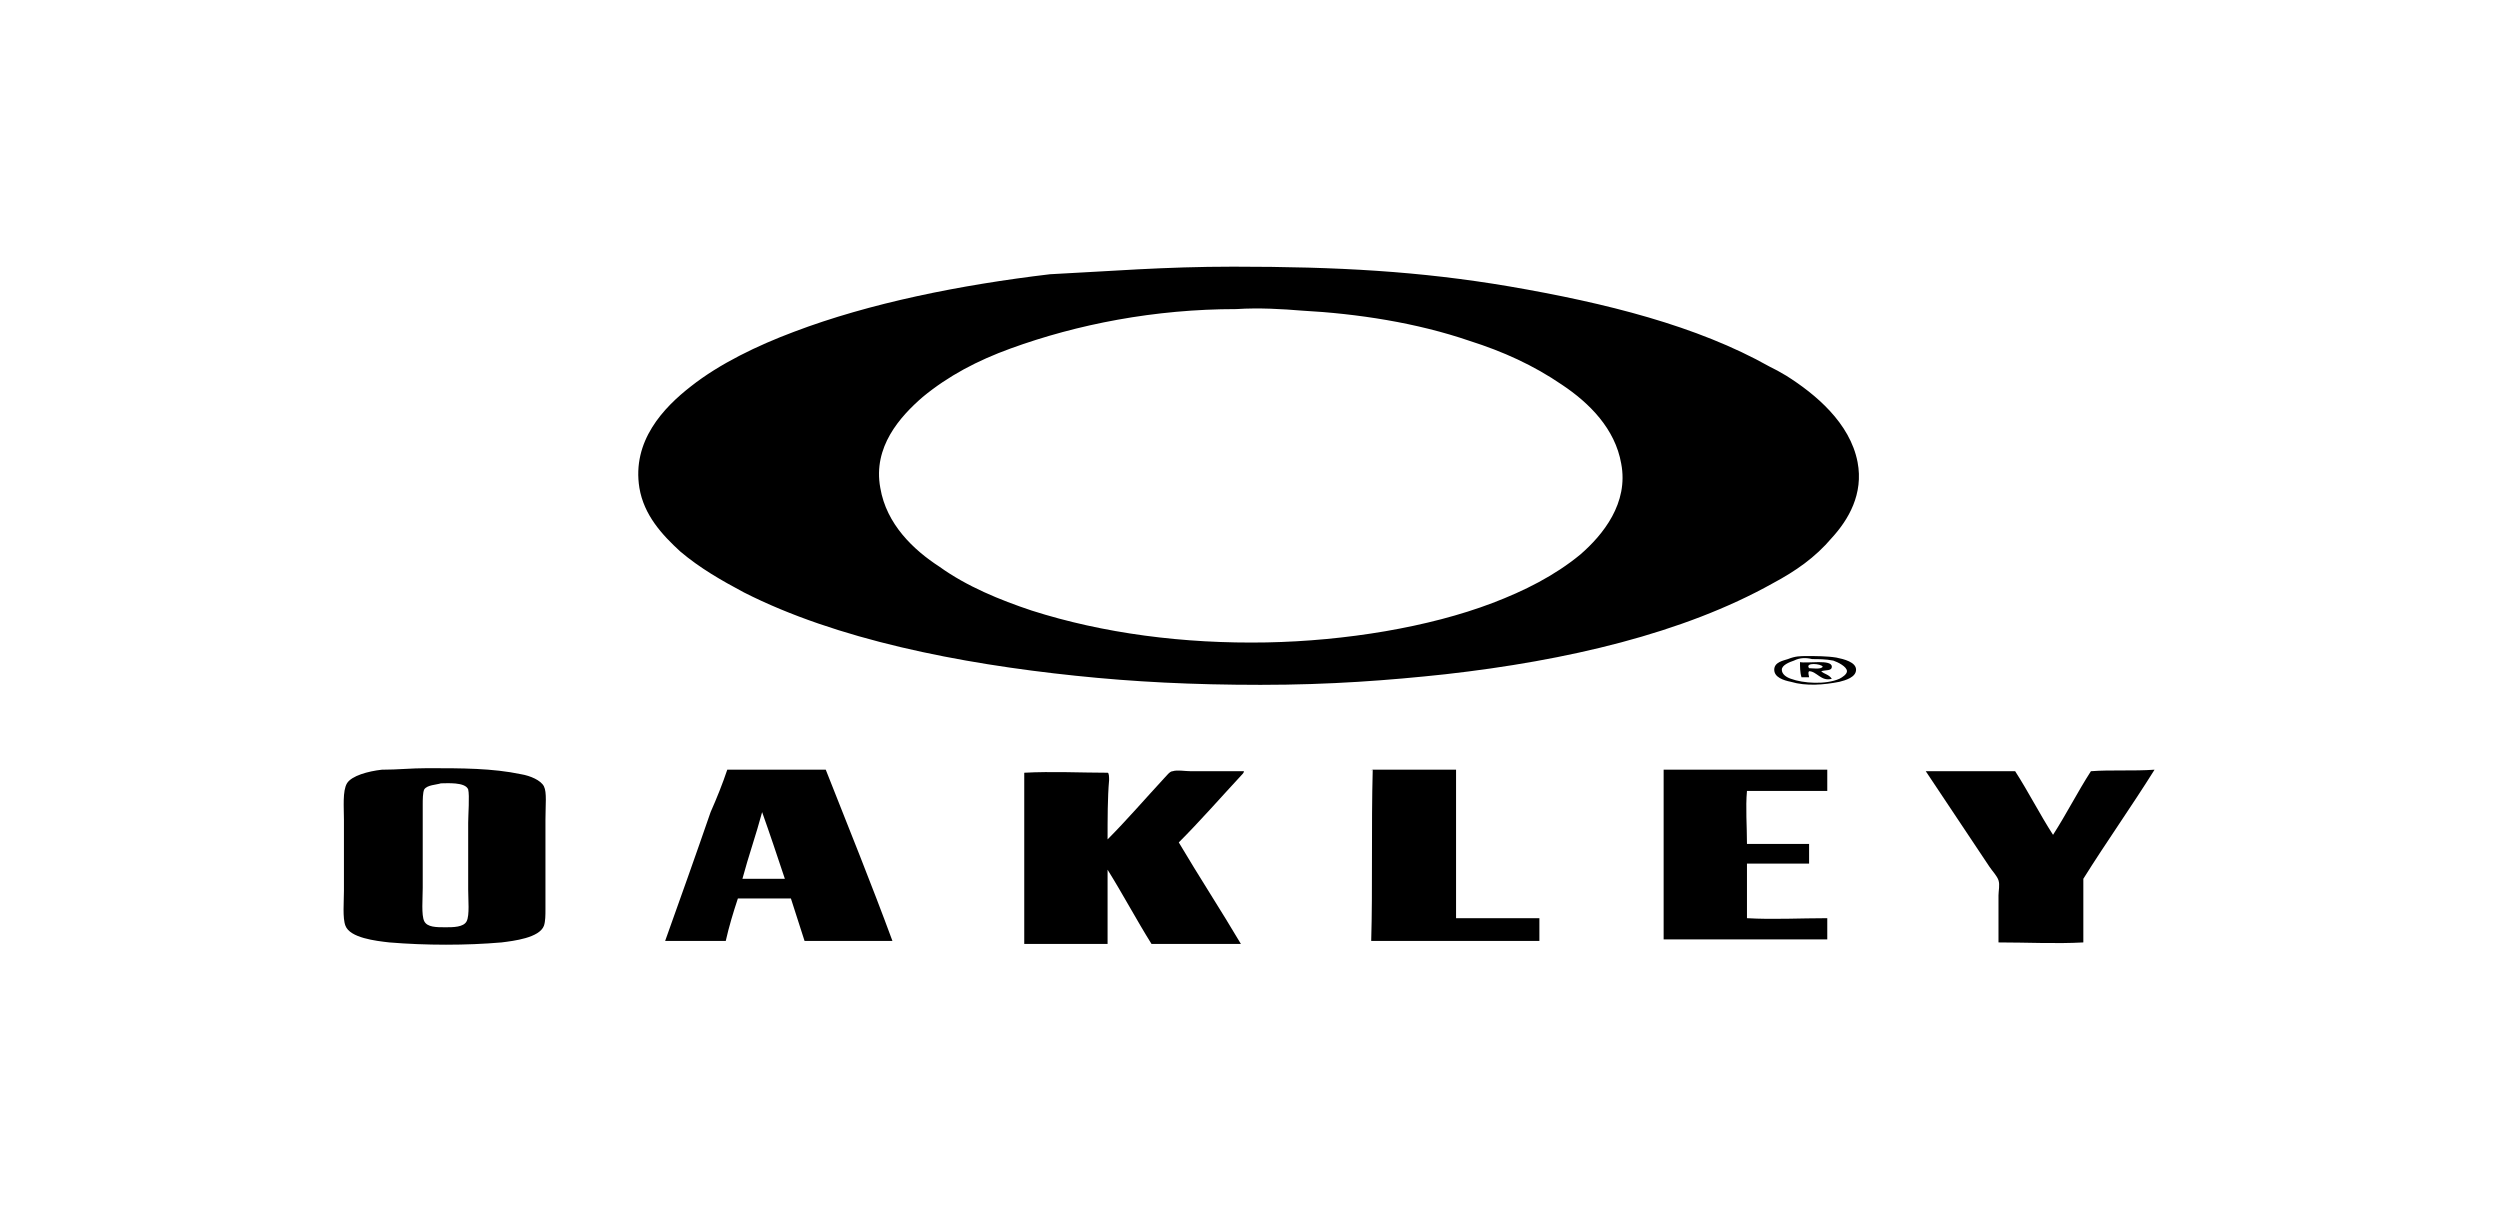
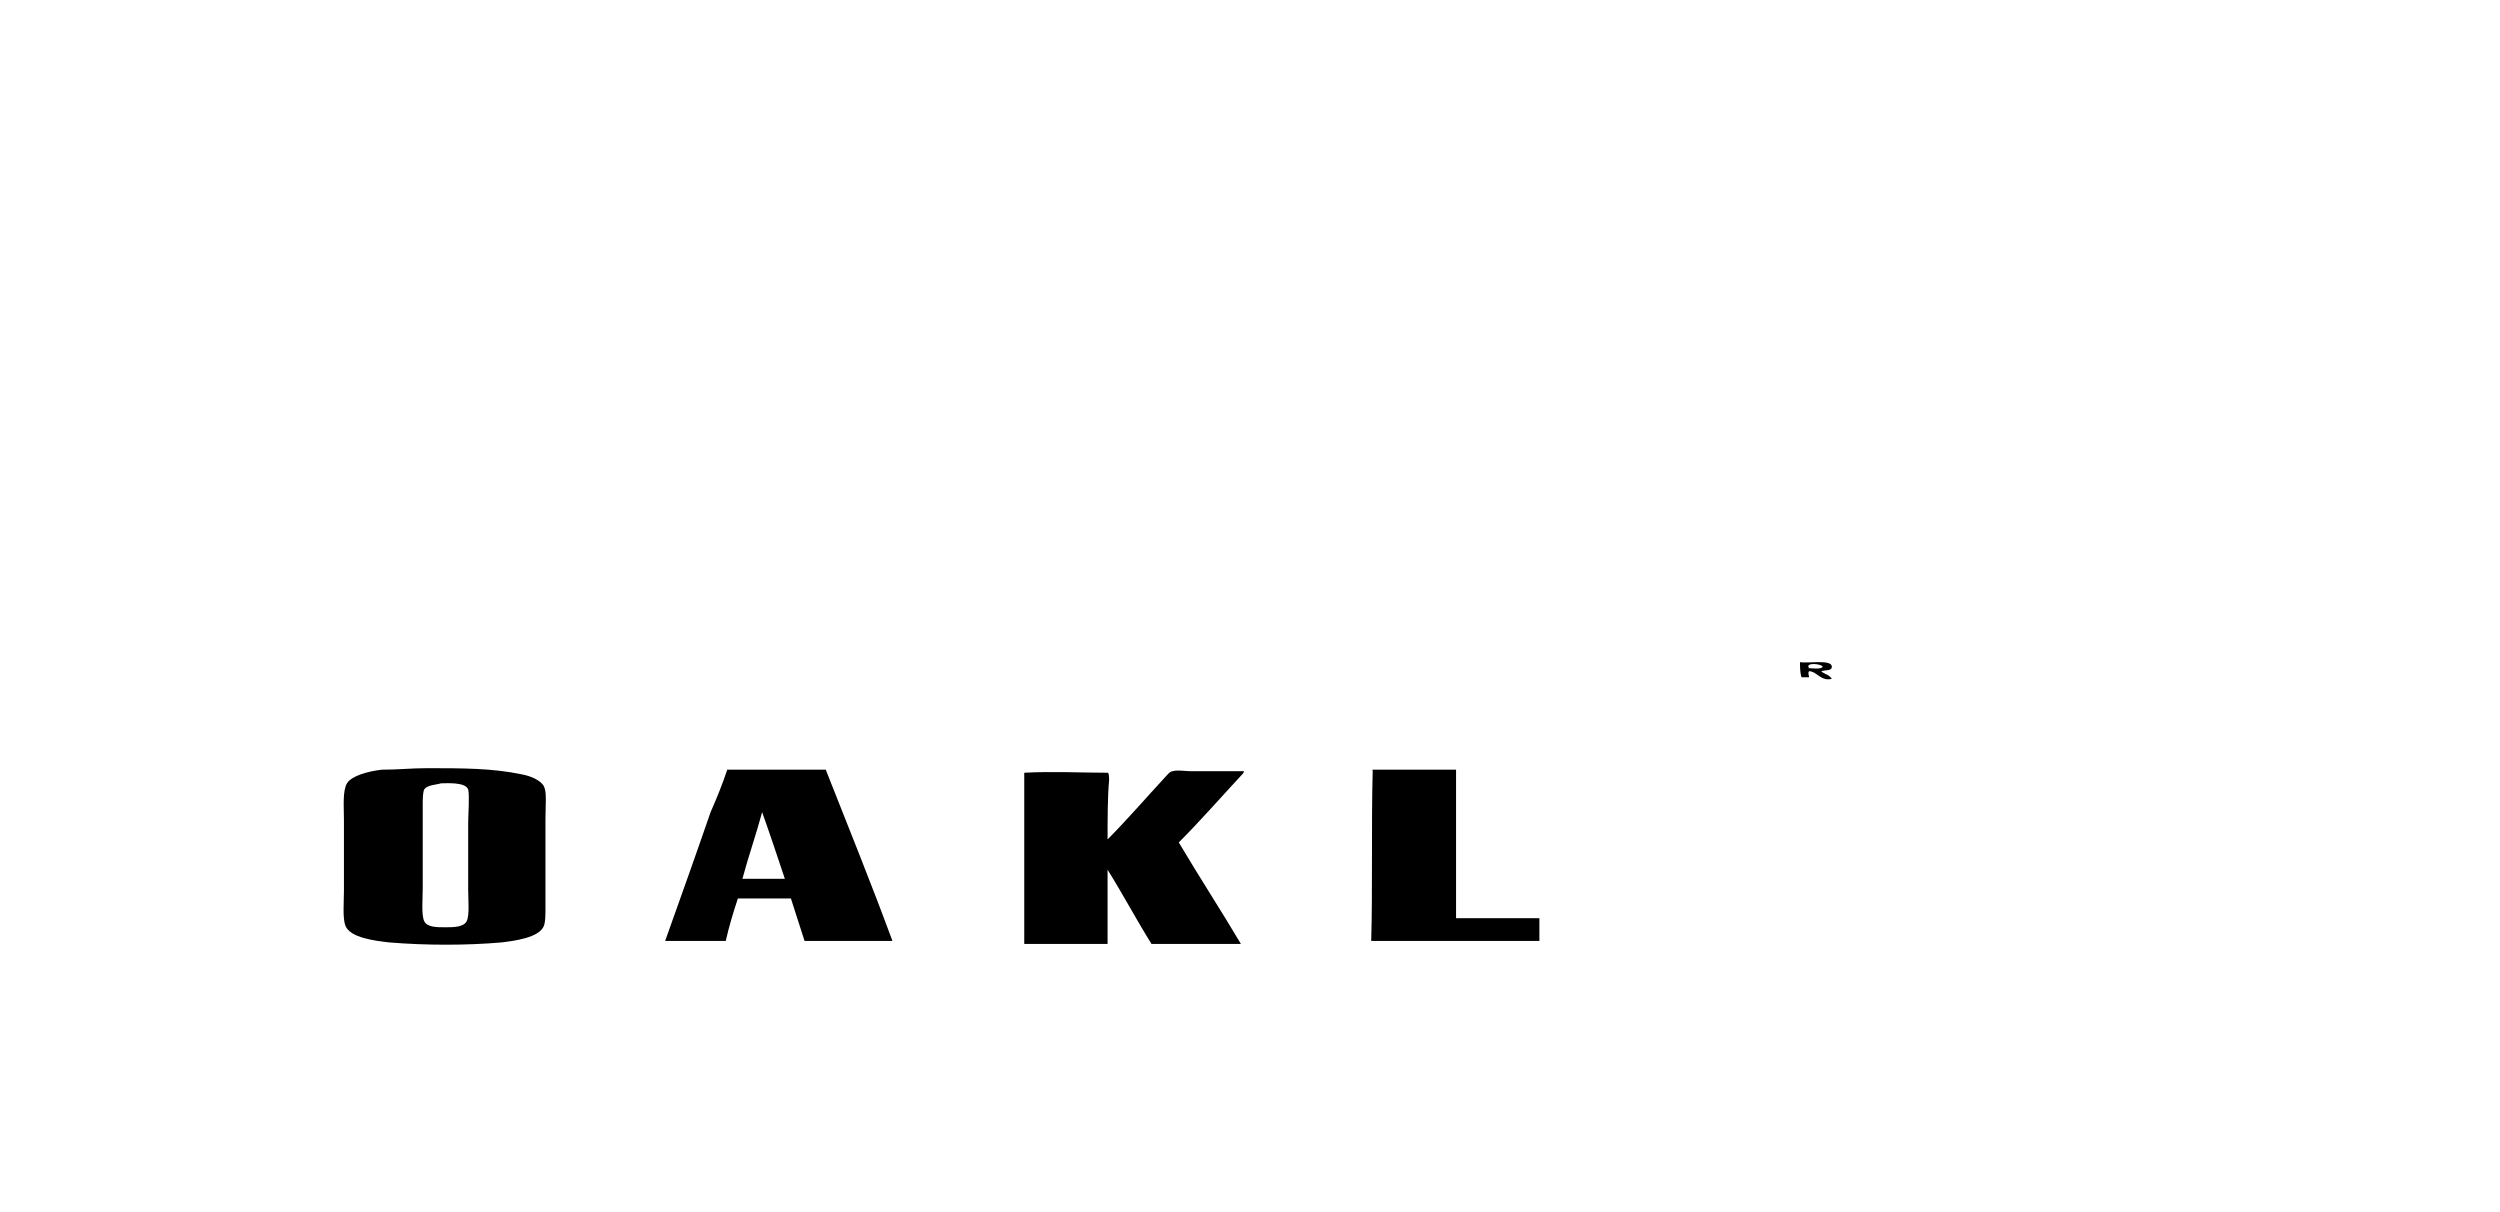
<svg xmlns="http://www.w3.org/2000/svg" version="1.1" id="Layer_1" x="0px" y="0px" viewBox="0 0 165 80" style="enable-background:new 0 0 165 80;" xml:space="preserve">
  <style type="text/css">
	.st0{fill:#FFFFFF;}
	.st1{fill:#1D1D1B;}
	.st2{clip-path:url(#SVGID_00000037658186798727183570000014340495288905992369_);fill:#1D1D1B;}
	.st3{clip-path:url(#SVGID_00000101785313925485378500000005971842005455634848_);fill:#1D1D1B;}
	.st4{clip-path:url(#SVGID_00000064324993887649204380000003691910643242569639_);fill:#1D1D1B;}
	.st5{clip-path:url(#SVGID_00000083783948530951416700000015112016214310087862_);fill:#1D1D1B;}
	.st6{clip-path:url(#SVGID_00000125578364517987309510000015933098755677432746_);fill:#1D1D1B;}
	.st7{clip-path:url(#SVGID_00000109743940295801066680000017280787000728574646_);fill:#1D1D1B;}
	.st8{clip-path:url(#SVGID_00000113319878560745295360000001531822300136989586_);fill:#1D1D1B;}
	.st9{clip-path:url(#SVGID_00000049933891931333526470000009367963896469494205_);fill:#1D1D1B;}
	.st10{clip-path:url(#SVGID_00000117678777164271837080000010737602634814851486_);fill:#1D1D1B;}
	.st11{clip-path:url(#SVGID_00000057862388692793901640000012210964377699546526_);fill:#1D1D1B;}
	.st12{clip-path:url(#SVGID_00000103225651149586300980000013527587507617765040_);fill:#1D1D1B;}
	.st13{clip-path:url(#SVGID_00000123408656336892180360000004318035712239258800_);fill:#1D1D1B;}
	.st14{clip-path:url(#SVGID_00000037687586792268464720000018379037169726988466_);fill:#1D1D1B;}
	.st15{clip-path:url(#SVGID_00000058549749692594597170000013630843562662968453_);fill:#1D1D1B;}
	.st16{clip-path:url(#SVGID_00000003793317547945134360000002021607154120867733_);fill:#1D1D1B;}
	.st17{clip-path:url(#SVGID_00000007411317622905461700000006748774086360584321_);fill:#1D1D1B;}
	.st18{clip-path:url(#SVGID_00000171681256789907969450000009490640190559032492_);}
	.st19{fill-rule:evenodd;clip-rule:evenodd;fill:#231F20;}
	.st20{fill-rule:evenodd;clip-rule:evenodd;}
	.st21{fill:#231F20;}
	.st22{fill:#12110B;}
	.st23{clip-path:url(#SVGID_00000136387642389536265290000016726601656405721269_);fill:#1D1D1B;}
</style>
  <g>
    <g>
-       <path class="st20" d="M81.4,17.6c6.9,0,12.3,0.3,18.2,1.3c6.4,1.1,12.4,2.6,17.2,5.3c0.4,0.2,0.6,0.3,1.1,0.6    c1.9,1.2,4.2,3.1,4.7,5.7c0.4,2.1-0.6,3.8-1.7,5c-1.1,1.3-2.4,2.2-3.9,3c-5.9,3.3-13.6,5.1-21.6,6c-3.7,0.4-7.6,0.7-12.2,0.7    c-4.5,0-8.4-0.2-12.2-0.6c-7.7-0.8-15.8-2.4-21.9-5.5c-1.5-0.8-2.9-1.6-4.2-2.7c-1.2-1.1-2.4-2.4-2.7-4.2    c-0.5-3.1,1.6-5.3,3.4-6.7c1.9-1.5,4.4-2.7,6.8-3.6c5-1.9,11-3.1,16.9-3.8C73.3,17.9,76.8,17.6,81.4,17.6z M81.6,20.4    c-5.4,0-10.5,1-14.9,2.6c-2.2,0.8-4.1,1.8-5.8,3.2c-1.5,1.3-3.3,3.3-2.8,6c0.4,2.4,2.2,4.1,3.9,5.2c1.8,1.3,4,2.2,6.1,2.9    c4.7,1.5,10,2.2,15.5,2.1c5.2-0.1,10.7-1,14.9-2.6c2.1-0.8,4.1-1.8,5.8-3.2c1.5-1.3,3.2-3.4,2.7-6c-0.4-2.3-2.1-4-3.9-5.2    c-1.9-1.3-3.9-2.2-6.1-2.9c-3.5-1.2-7.4-1.8-11.1-2C84.7,20.4,83.1,20.3,81.6,20.4C81.6,20.4,81.6,20.4,81.6,20.4z" />
-       <path class="st20" d="M119.3,43.3c0.5,0,1.3,0,1.9,0.1c0.5,0.1,1.3,0.3,1.3,0.8c0,0.5-0.7,0.7-1.1,0.8c-1,0.2-2.2,0.3-3.2,0    c-0.5-0.1-1.1-0.3-1.1-0.8c0-0.5,0.6-0.6,0.9-0.7C118.5,43.3,118.8,43.3,119.3,43.3z M118.4,43.6c-0.3,0.1-0.8,0.3-0.8,0.6    c0,0.3,0.3,0.5,0.6,0.6c0.8,0.3,2.3,0.4,3.2,0c0.2-0.1,0.5-0.3,0.5-0.5c0-0.3-0.6-0.6-0.9-0.7c-0.5-0.1-1-0.1-1.4-0.1    C119.2,43.4,118.8,43.4,118.4,43.6z" />
      <path class="st20" d="M118.8,43.7c0.5,0.1,2.1-0.2,2.1,0.3c0,0.3-0.4,0.2-0.7,0.3c0.2,0.2,0.5,0.2,0.7,0.5c-0.7,0.2-1-0.5-1.5-0.5    c-0.1,0.1,0,0.3,0,0.4c-0.1,0-0.3,0-0.5,0C118.8,44.4,118.8,44,118.8,43.7z M119.4,44.1c0.2,0,0.8,0.1,0.9-0.1    C120.2,43.8,119.1,43.7,119.4,44.1z" />
      <path class="st20" d="M28.2,50.7c2.3,0,4.3,0,6.2,0.4c0.6,0.1,1.3,0.4,1.5,0.8c0.2,0.4,0.1,1.2,0.1,2.2c0,2,0,3.8,0,5.9    c0,0.4,0,0.8-0.1,1.1c-0.3,0.8-2,1-2.8,1.1c-2.3,0.2-5,0.2-7.4,0c-0.9-0.1-2.6-0.3-2.9-1.1c-0.2-0.5-0.1-1.6-0.1-2.3    c0-1.7,0-2.9,0-4.7c0-0.8-0.1-1.9,0.2-2.4c0.3-0.5,1.4-0.8,2.3-0.9C26.3,50.8,27.1,50.7,28.2,50.7z M28,52.1    c-0.1,0.2-0.1,0.7-0.1,1c0,2,0,3.6,0,5.5c0,0.7-0.1,1.8,0.1,2.2c0.2,0.4,0.8,0.4,1.4,0.4c0.5,0,1.2,0,1.4-0.4    c0.2-0.4,0.1-1.4,0.1-2.1c0-1.8,0-2.7,0-4.4c0-0.5,0.1-1.8,0-2.2c-0.2-0.5-1.4-0.4-1.8-0.4C28.8,51.8,28.2,51.8,28,52.1z" />
      <path class="st20" d="M48,50.8c2.1,0,4.3,0,6.5,0c1.5,3.8,3,7.5,4.4,11.3c-1.9,0-3.9,0-5.8,0c-0.3-0.9-0.6-1.9-0.9-2.8    c-1.1,0-2.4,0-3.5,0c-0.3,0.9-0.6,1.9-0.8,2.8c-1.3,0-2.7,0-4,0c1-2.8,2-5.6,3-8.5C47.3,52.7,47.7,51.7,48,50.8z M49,58    c0.9,0,2,0,2.8,0c-0.5-1.5-1-3-1.5-4.4C49.9,55.1,49.4,56.5,49,58z" />
      <path class="st20" d="M73.1,55.4c1.2-1.2,2.5-2.7,3.7-4c0.2-0.2,0.4-0.5,0.6-0.5c0.3-0.1,0.8,0,1.2,0c1.2,0,2.4,0,3.5,0    c0,0.1-0.1,0.2-0.2,0.3c-1.3,1.4-2.7,3-4.1,4.4c1.3,2.2,2.8,4.5,4.1,6.7c-2,0-3.9,0-5.9,0c-1-1.6-1.9-3.3-2.9-4.9    c0,1.6,0,3.3,0,4.9c-1.8,0-3.7,0-5.5,0c0-3.7,0-7.6,0-11.3c1.8-0.1,3.8,0,5.5,0c0.1,0,0.1,0.3,0.1,0.5    C73.1,52.6,73.1,54.1,73.1,55.4z" />
      <path class="st20" d="M90.6,50.8c1.8,0,3.7,0,5.5,0c0,3.3,0,6.6,0,9.8c1.8,0,3.7,0,5.5,0c0,0.5,0,1,0,1.5c-3.7,0-7.4,0-11.1,0    C90.6,58.7,90.5,54.6,90.6,50.8C90.5,50.9,90.5,50.8,90.6,50.8z" />
-       <path class="st20" d="M109.8,50.8c3.6,0,7.2,0,10.8,0c0,0.5,0,1,0,1.4c-1.8,0-3.5,0-5.3,0c-0.1,1.1,0,2.3,0,3.5c1.4,0,2.8,0,4.1,0    c0,0.5,0,1,0,1.3c-1.4,0-2.7,0-4.1,0c0,1.2,0,2.4,0,3.6c1.7,0.1,3.5,0,5.3,0c0,0.5,0,1,0,1.4c-3.6,0-7.2,0-10.8,0    C109.8,58.4,109.8,54.6,109.8,50.8C109.8,50.8,109.8,50.8,109.8,50.8z" />
-       <path class="st20" d="M142.2,50.8C142.2,50.8,142.2,50.8,142.2,50.8c-1.5,2.4-3.2,4.8-4.7,7.2c0,1.4,0,2.9,0,4.2    c-1.8,0.1-3.7,0-5.6,0c0-1,0-2,0-3.1c0-0.3,0.1-0.7,0-1c-0.1-0.3-0.4-0.6-0.6-0.9c-1.4-2.1-2.8-4.2-4.2-6.3c2,0,3.9,0,5.9,0    c0.9,1.4,1.6,2.8,2.5,4.2c0.9-1.4,1.6-2.8,2.5-4.2C139.3,50.8,140.8,50.9,142.2,50.8z" />
    </g>
  </g>
</svg>